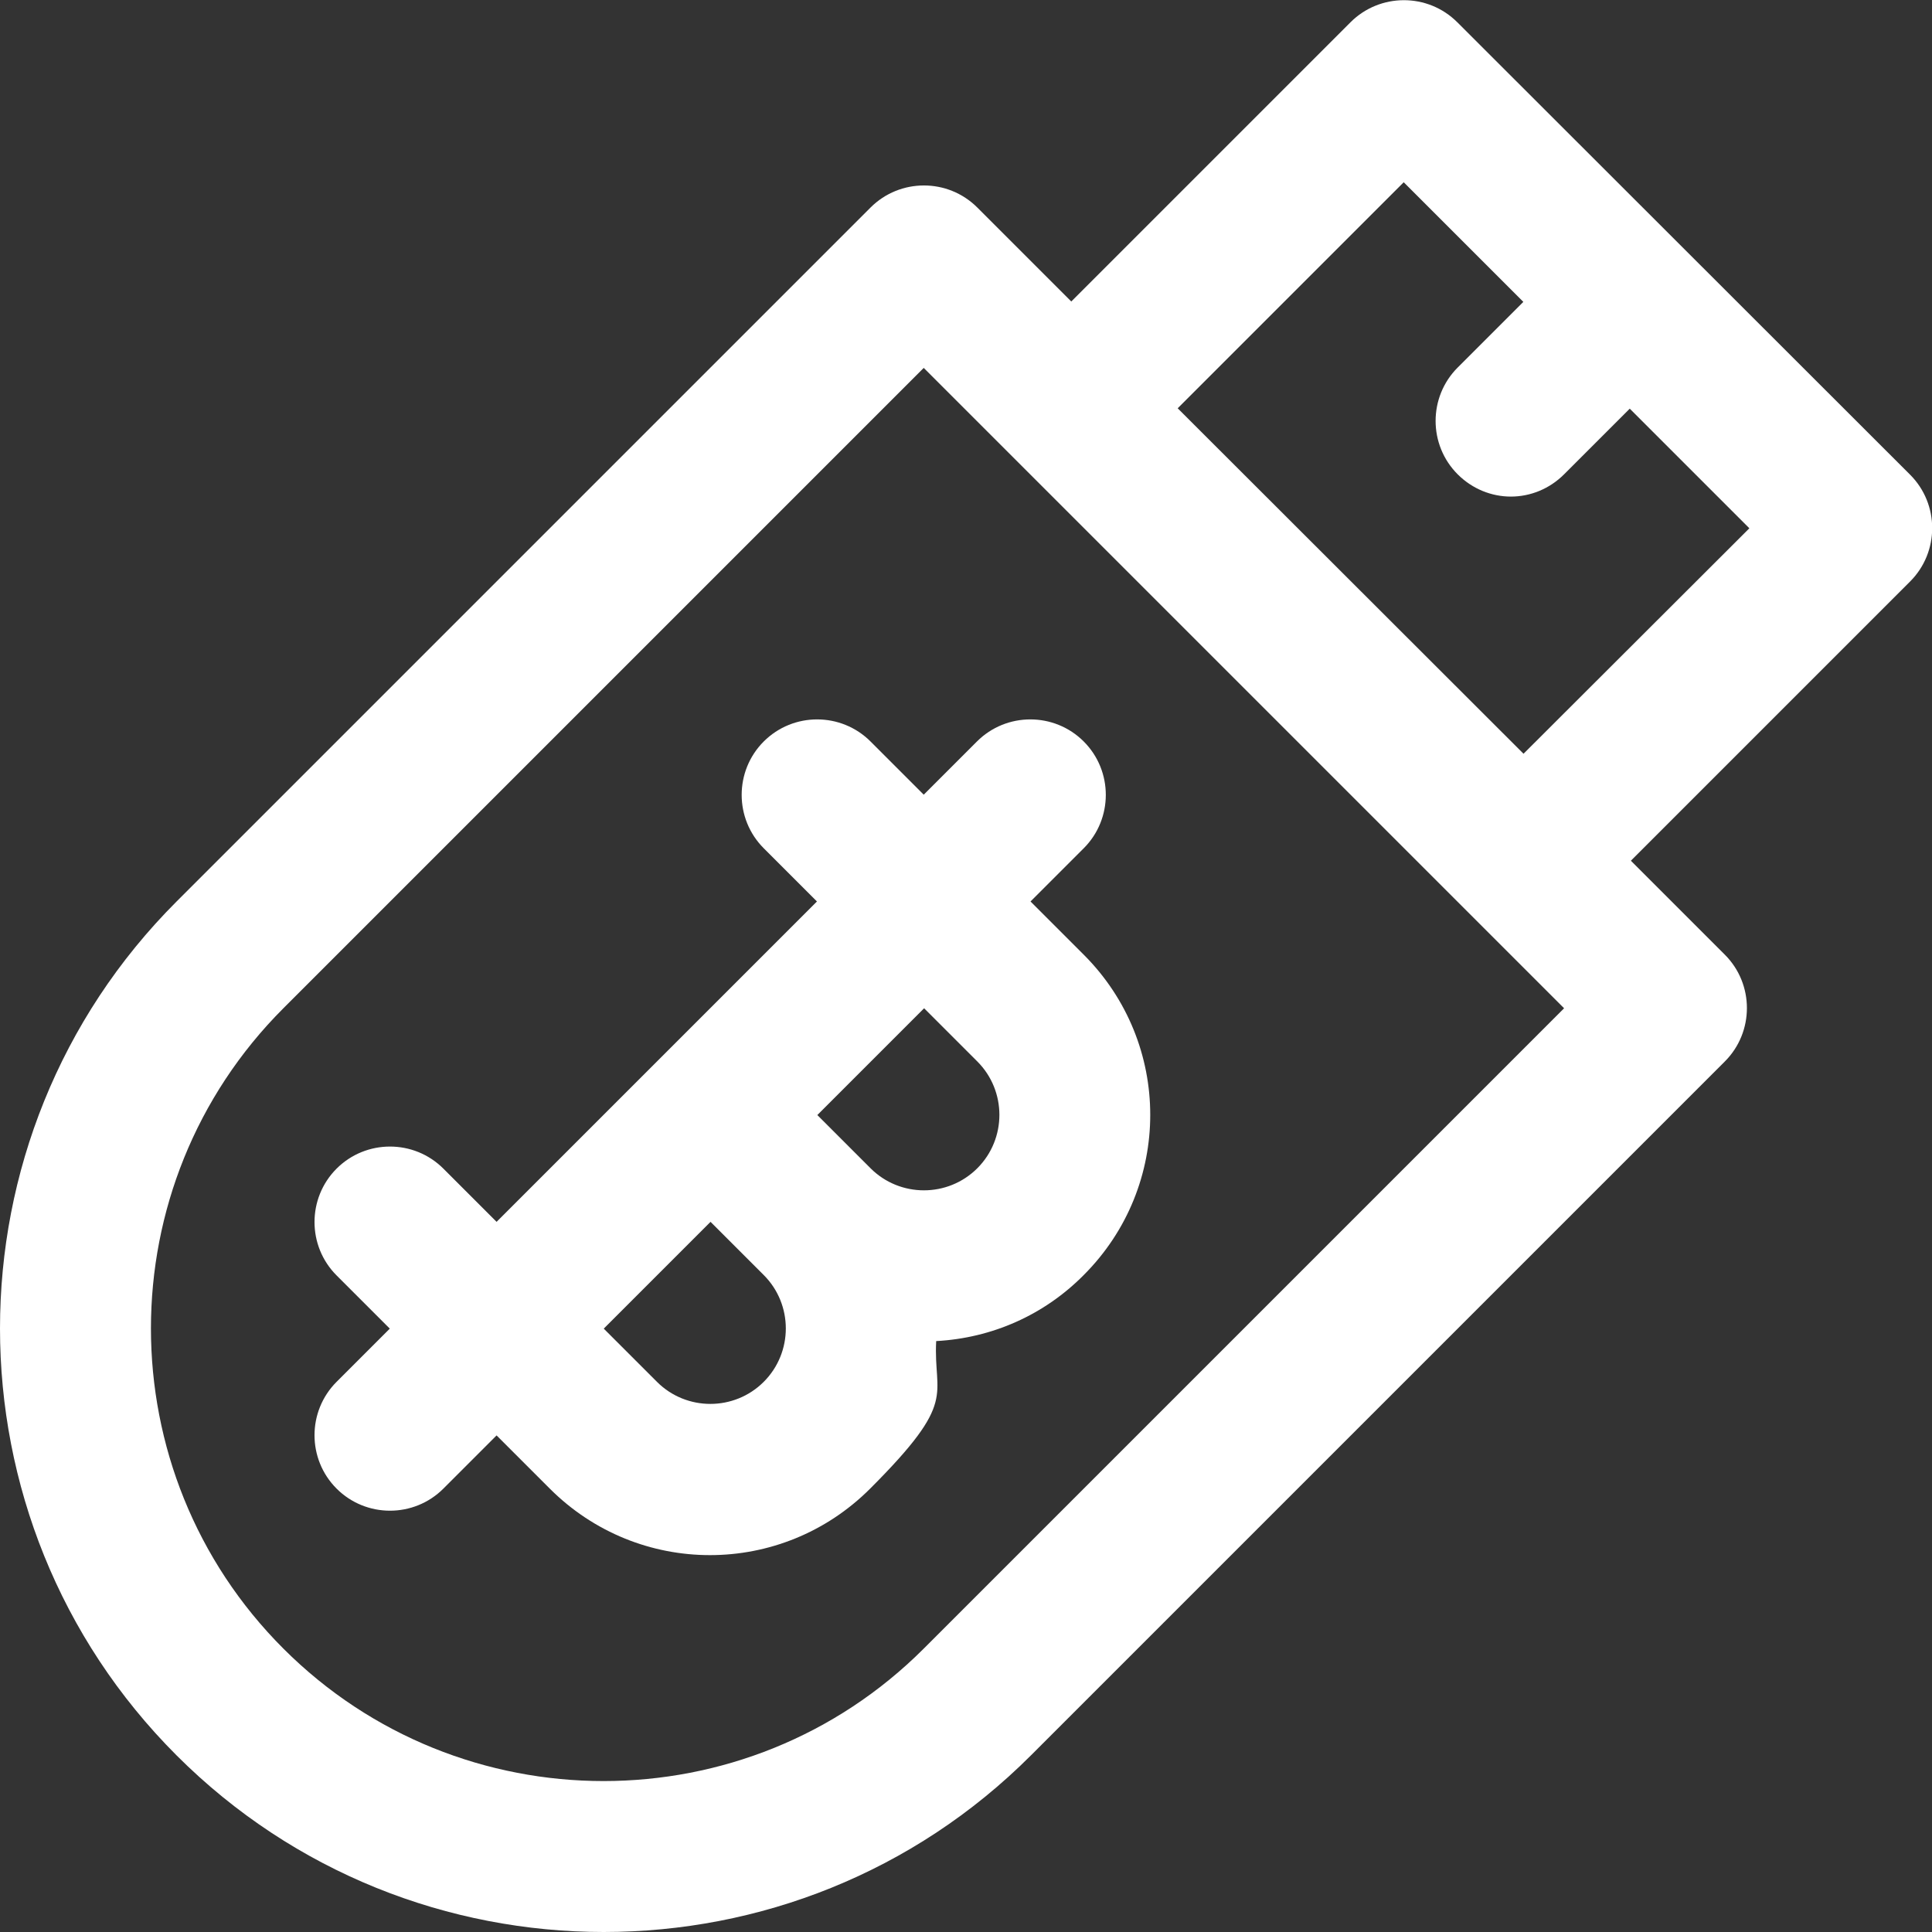
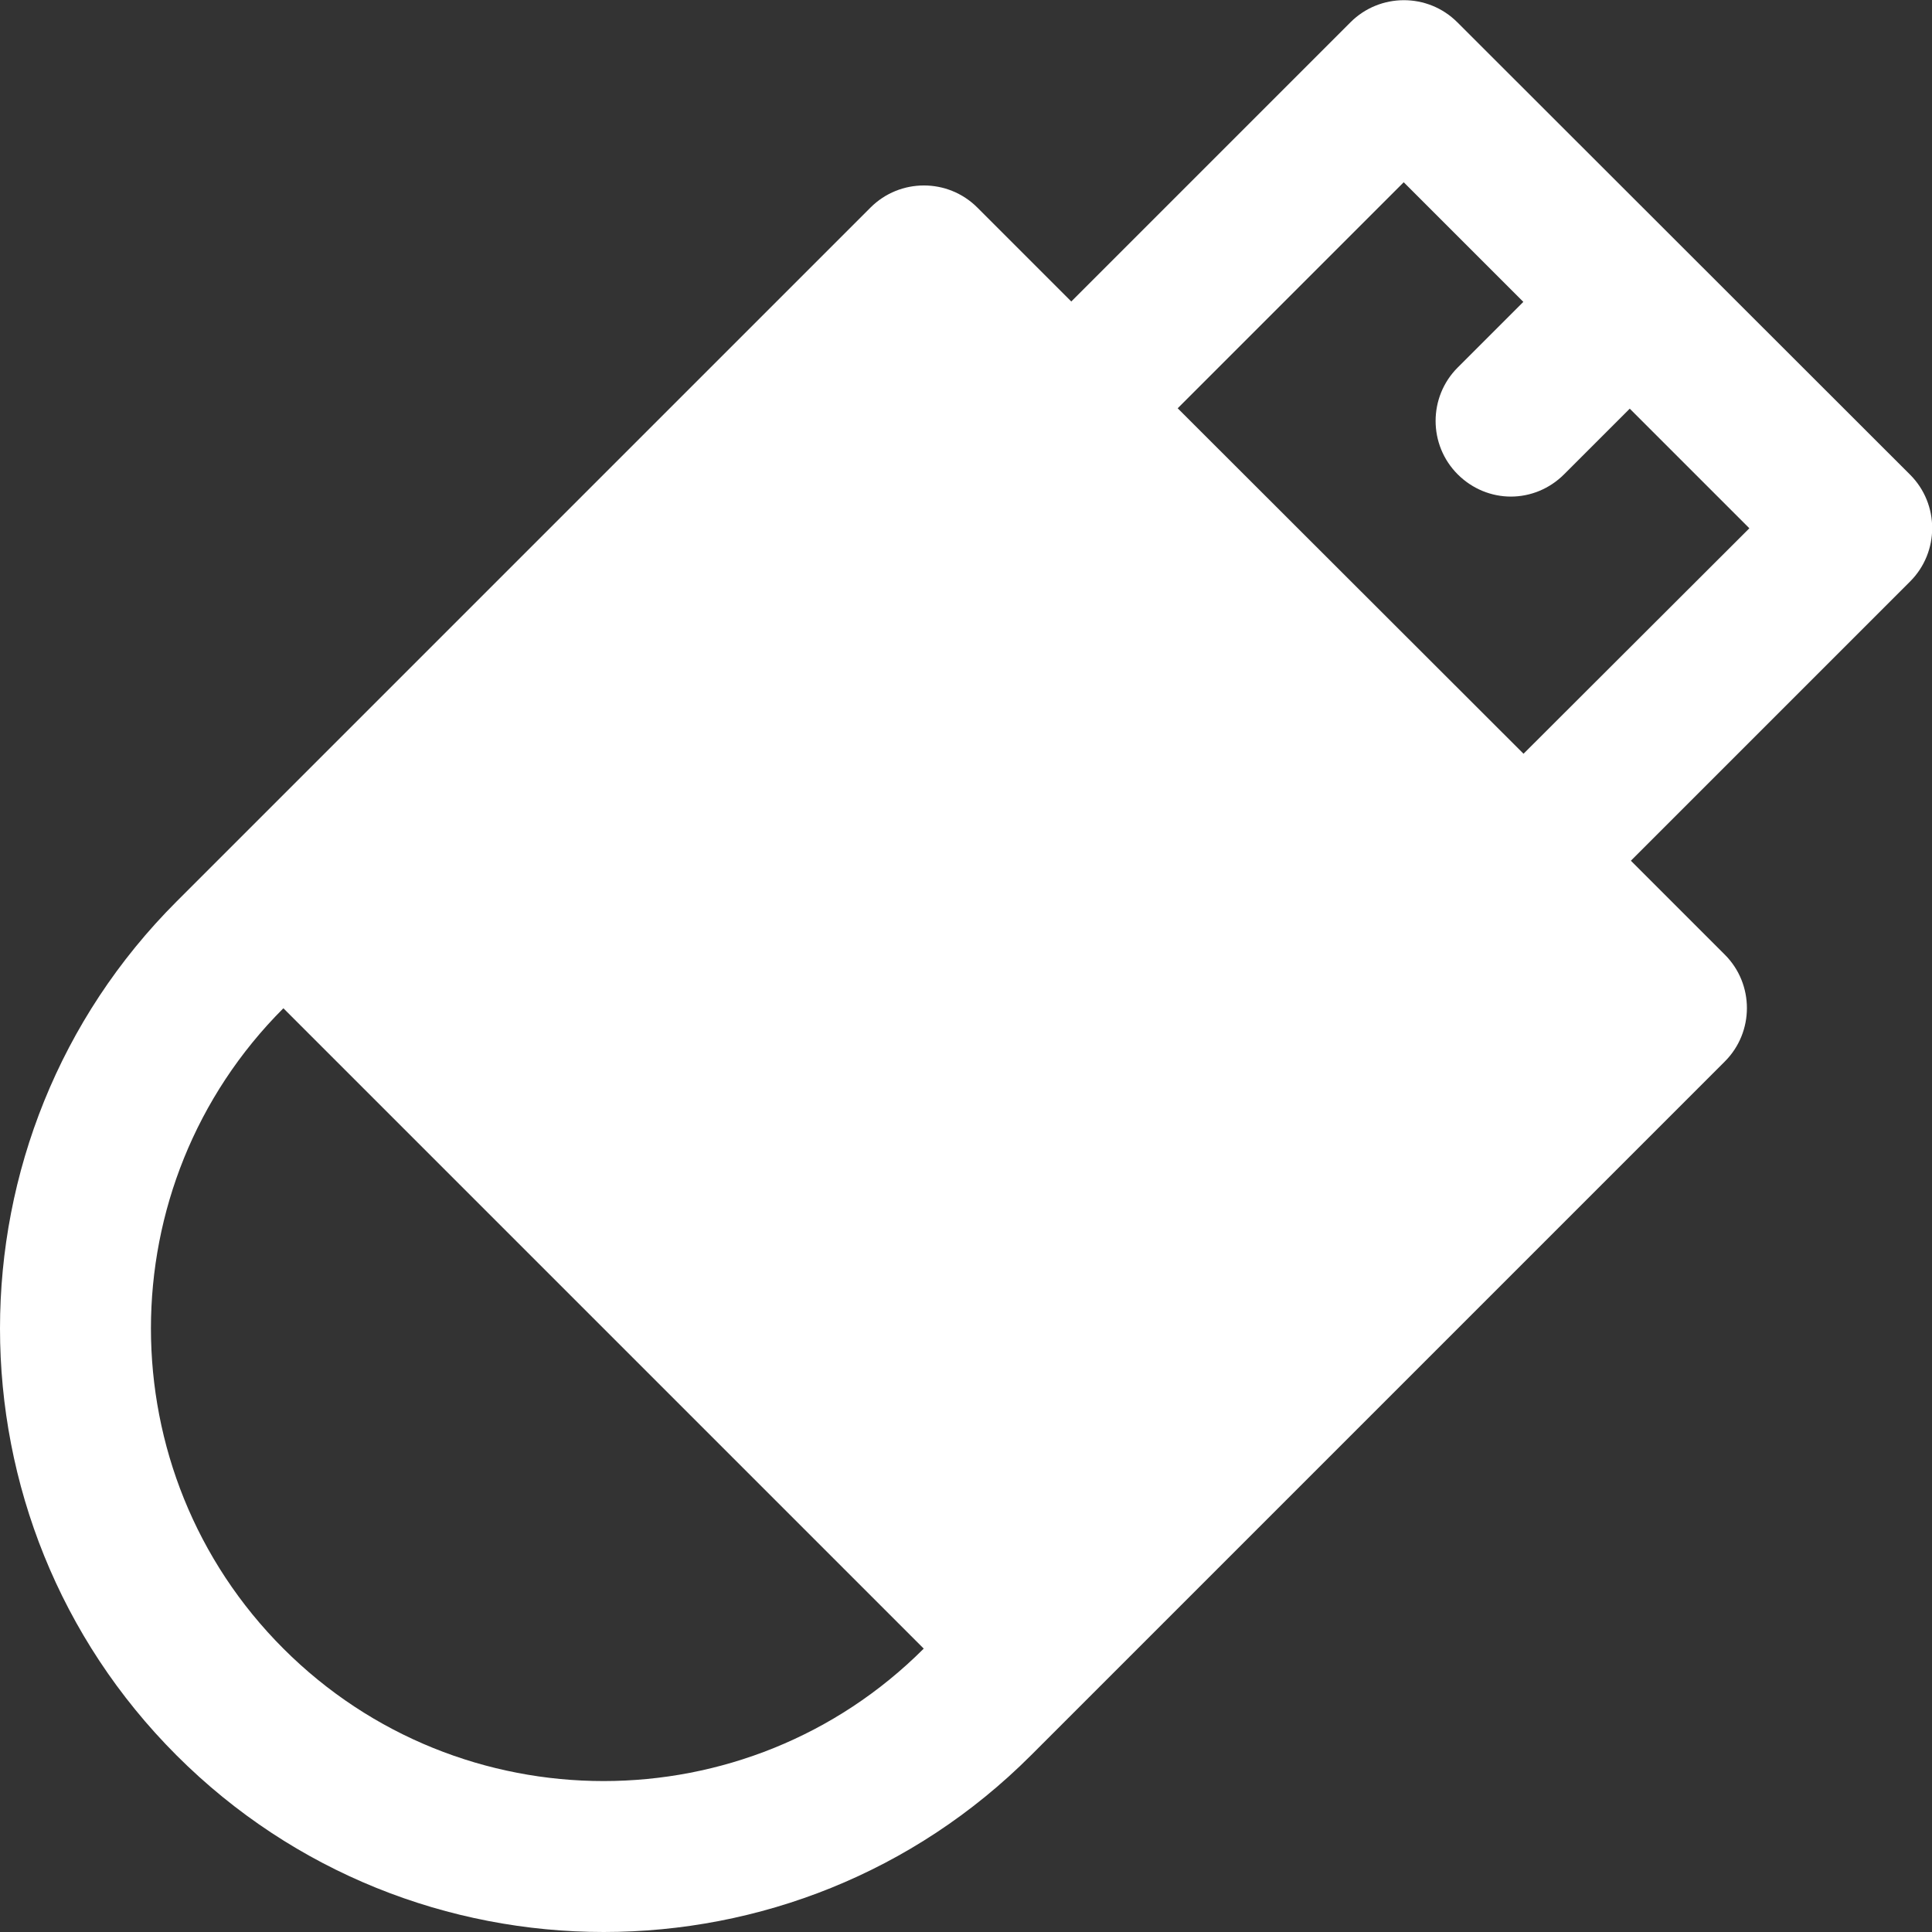
<svg xmlns="http://www.w3.org/2000/svg" version="1.1" viewBox="0 0 512 512">
  <rect x="0" y="0" width="512" height="512" fill="#333333" stroke="none" />
  <defs>
    <style> .cls-1 { fill: #fff; } </style>
  </defs>
  <g>
    <g id="_圖層_1" data-name="圖層_1">
      <g>
-         <path class="cls-1" d="M506.2,125.8h0c0,0-120-119.9-120-119.9-7.8-7.8-20.5-7.8-28.3,0l-74,74-24.9-24.9c-7.8-7.8-20.5-7.8-28.3,0L46.8,238.9c-62.4,62.4-62.4,163.9,0,226.3,31.2,31.2,72.2,46.8,113.2,46.8s82-15.6,113.2-46.8l183.9-183.9c7.8-7.8,7.8-20.5,0-28.3l-24.9-24.9,74-74c7.8-7.8,7.8-20.5,0-28.3ZM244.8,436.9c-46.8,46.8-122.9,46.8-169.7,0-46.8-46.8-46.8-122.9,0-169.7L244.8,97.5l24.9,24.9,120,120,24.8,24.8-169.7,169.7ZM403.8,199.8l-91.7-91.6,59.9-59.9,31.7,31.7-17.4,17.4c-7.8,7.8-7.8,20.5,0,28.3,3.9,3.9,9,5.9,14.1,5.9s10.2-2,14.1-5.9l17.4-17.4,31.7,31.7-59.9,59.8Z" />
-         <path class="cls-1" d="M273.1,238.9l14.1-14.1c7.8-7.8,7.8-20.5,0-28.3-7.8-7.8-20.5-7.8-28.3,0l-14.1,14.1-14.1-14.1c-7.8-7.8-20.5-7.8-28.3,0-7.8,7.8-7.8,20.5,0,28.3l14.1,14.1-84.9,84.9-14.1-14.1c-7.8-7.8-20.5-7.8-28.3,0s-7.8,20.5,0,28.3l14.1,14.1-14.1,14.1c-7.8,7.8-7.8,20.5,0,28.3s20.5,7.8,28.3,0l14.1-14.1,14.1,14.1c23.5,23.5,61.4,23.5,84.9,0s16.7-24.3,17.5-39.1c14.8-.8,28.6-6.9,39.1-17.5,23.5-23.5,23.5-61.4,0-84.9l-14.1-14.1ZM202.4,366.2c-7.8,7.8-20.5,7.8-28.3,0l-14.1-14.1,28.3-28.3,14.1,14.1c7.8,7.8,7.8,20.5,0,28.3ZM259,309.6c-7.8,7.8-20.5,7.8-28.3,0l-14.1-14.1,28.3-28.3,14.1,14.1c7.8,7.8,7.8,20.5,0,28.3Z" />
+         <path class="cls-1" d="M506.2,125.8h0c0,0-120-119.9-120-119.9-7.8-7.8-20.5-7.8-28.3,0l-74,74-24.9-24.9c-7.8-7.8-20.5-7.8-28.3,0L46.8,238.9c-62.4,62.4-62.4,163.9,0,226.3,31.2,31.2,72.2,46.8,113.2,46.8s82-15.6,113.2-46.8l183.9-183.9c7.8-7.8,7.8-20.5,0-28.3l-24.9-24.9,74-74c7.8-7.8,7.8-20.5,0-28.3ZM244.8,436.9c-46.8,46.8-122.9,46.8-169.7,0-46.8-46.8-46.8-122.9,0-169.7l24.9,24.9,120,120,24.8,24.8-169.7,169.7ZM403.8,199.8l-91.7-91.6,59.9-59.9,31.7,31.7-17.4,17.4c-7.8,7.8-7.8,20.5,0,28.3,3.9,3.9,9,5.9,14.1,5.9s10.2-2,14.1-5.9l17.4-17.4,31.7,31.7-59.9,59.8Z" />
      </g>
    </g>
  </g>
</svg>